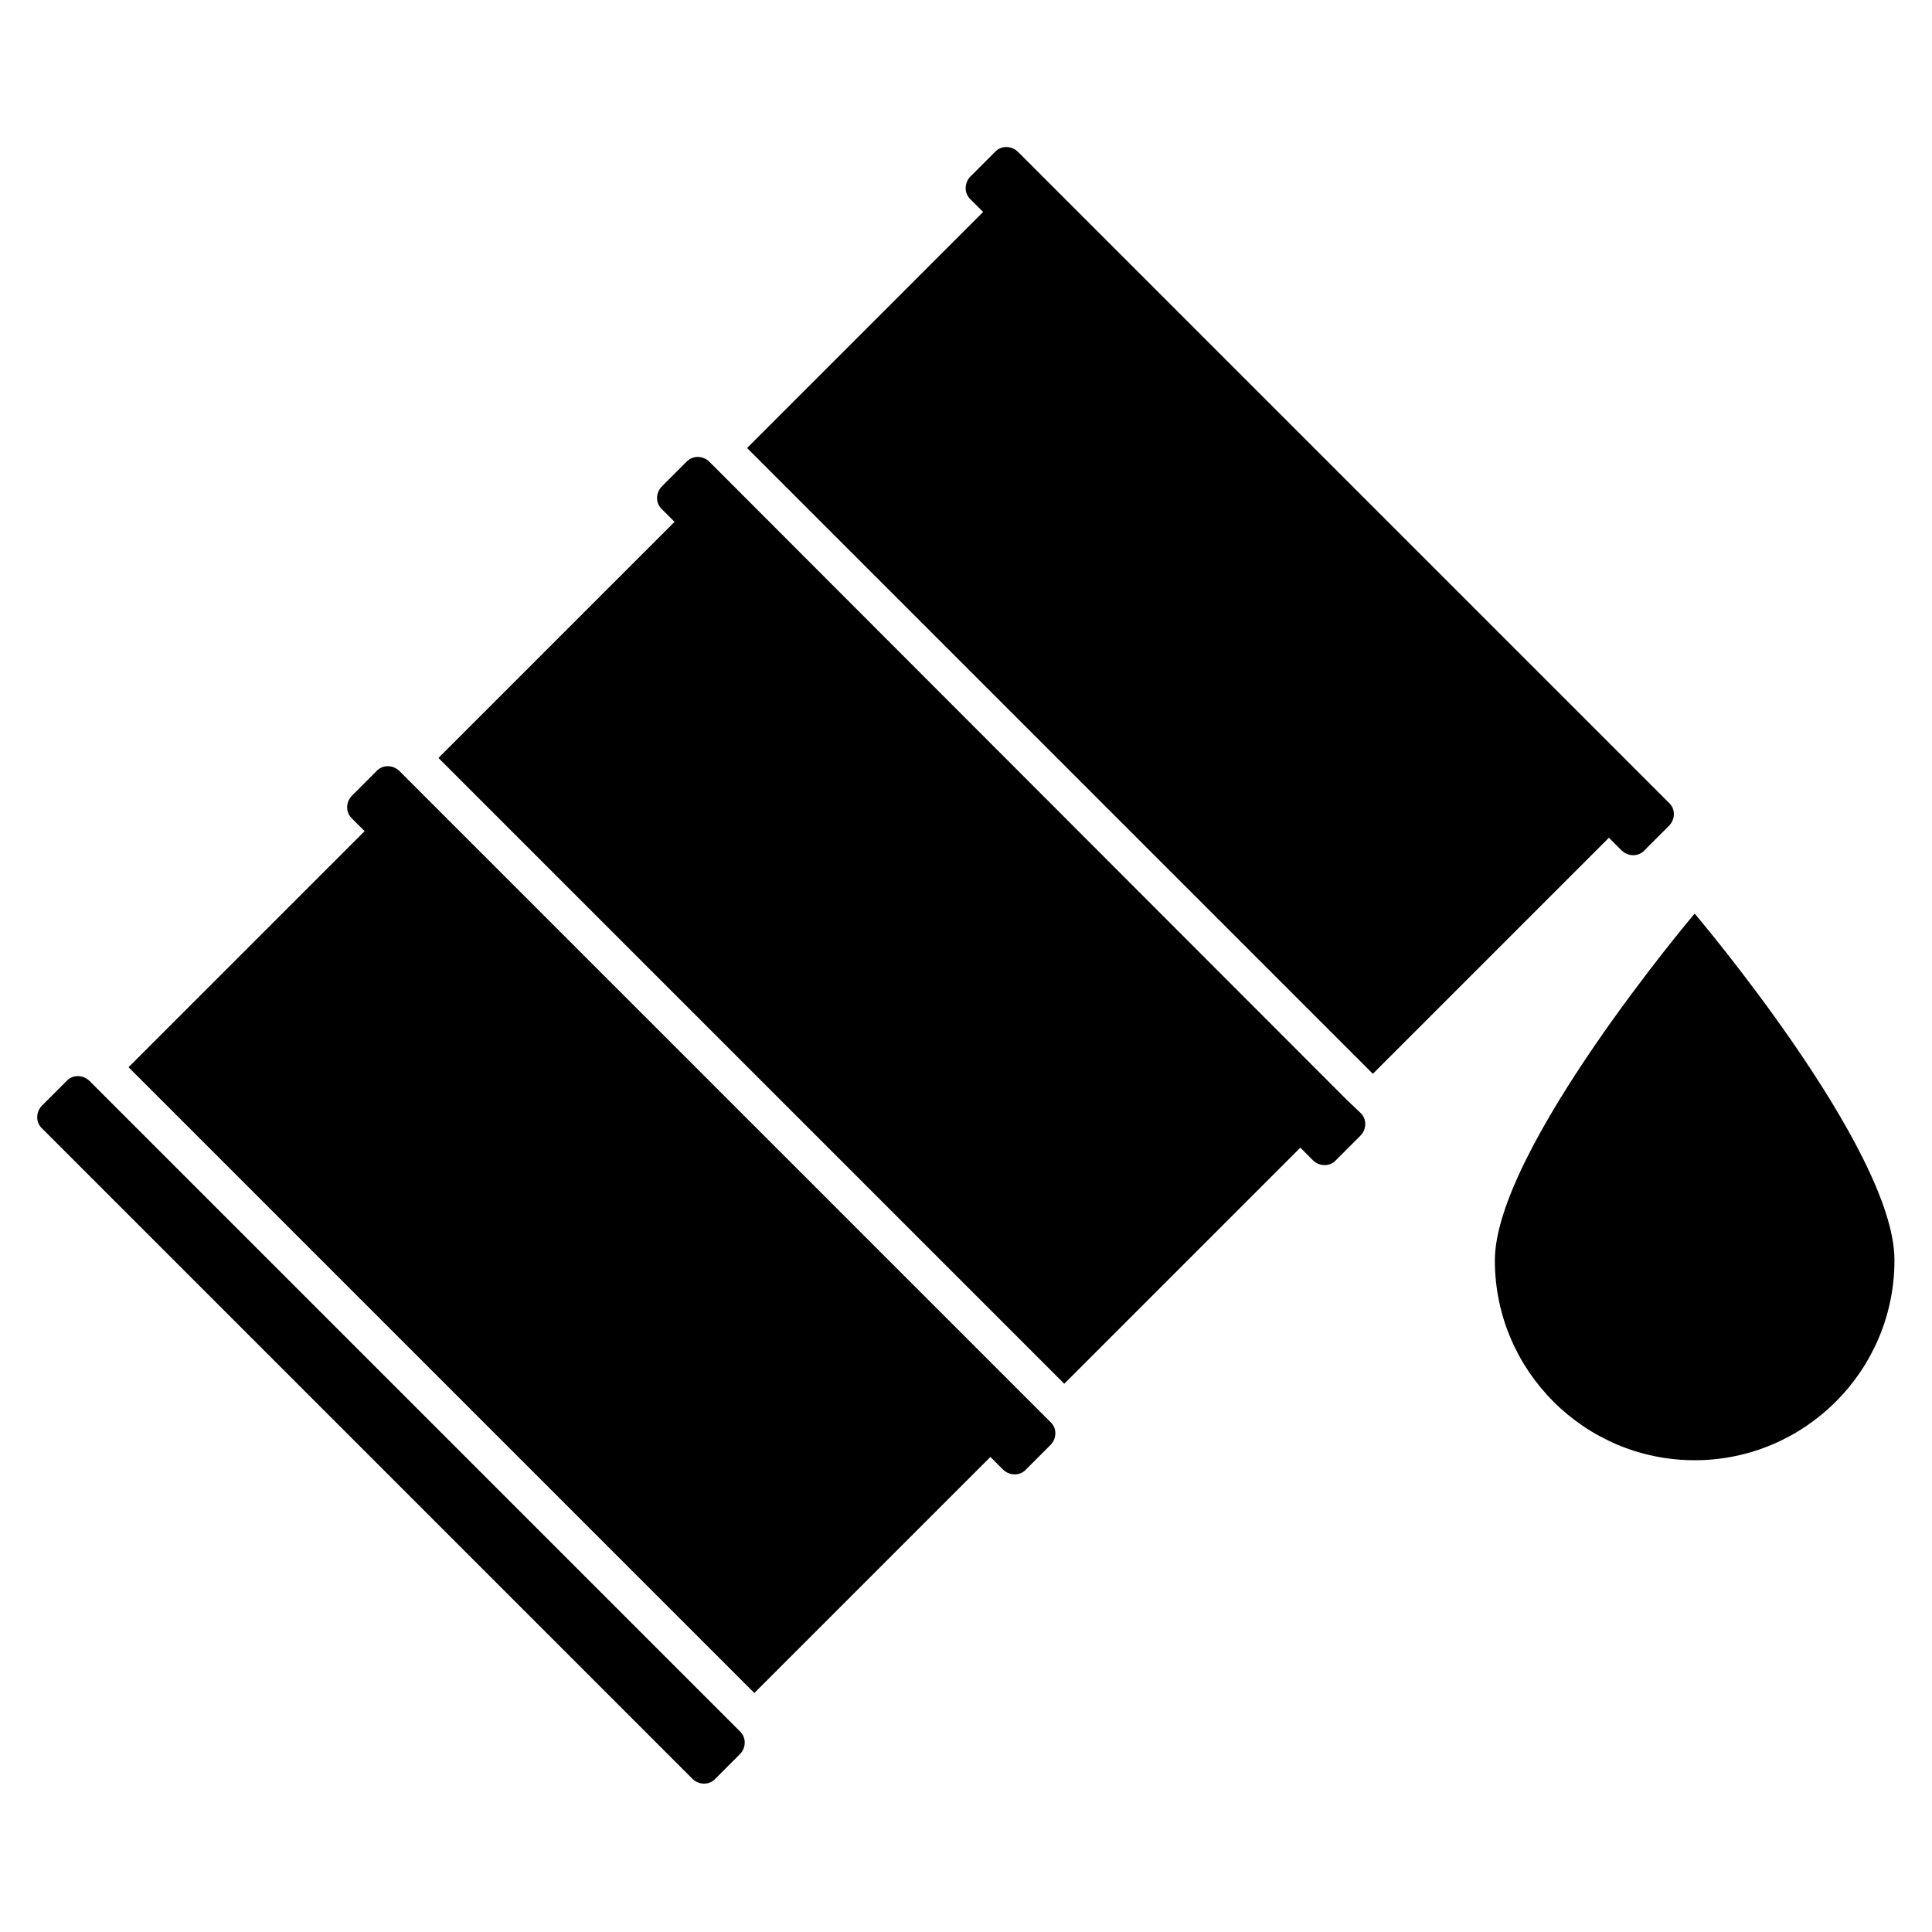
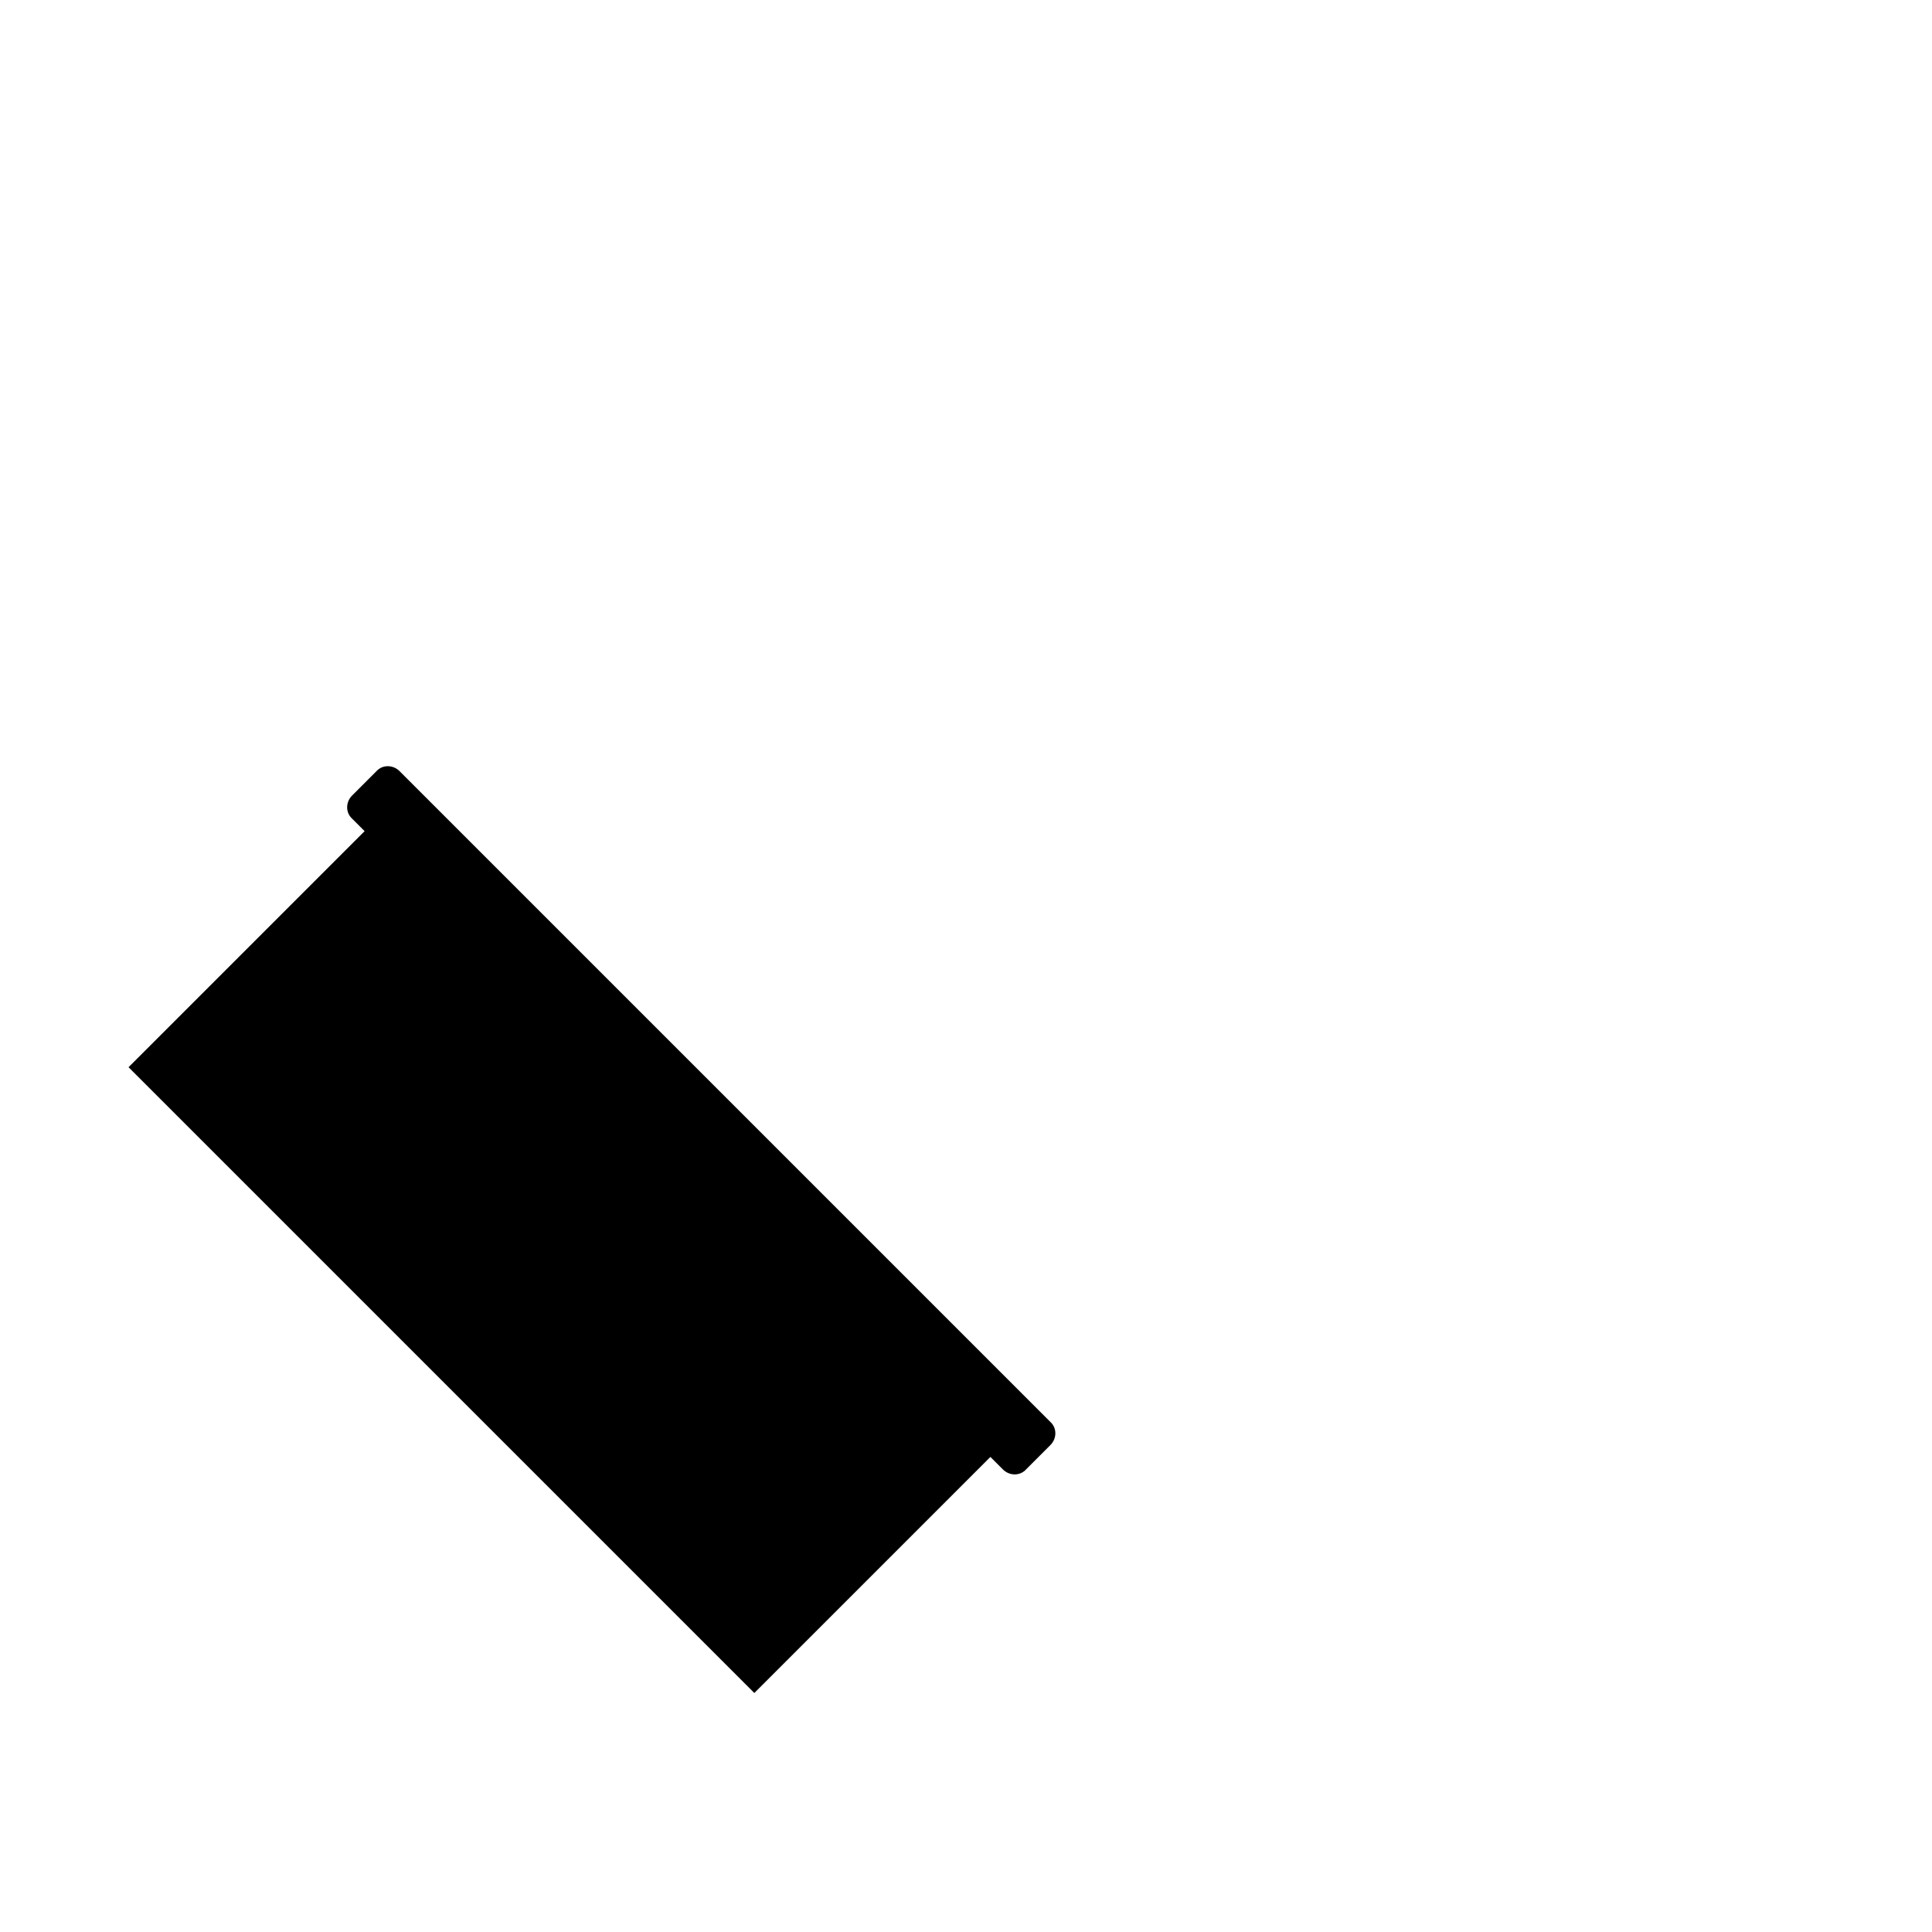
<svg xmlns="http://www.w3.org/2000/svg" fill="#000000" width="800px" height="800px" version="1.1" viewBox="144 144 512 512">
  <g>
-     <path d="m336.91 599.65-169.16-169.16c-1.746-1.746-4.543-1.746-6.117 0l-6.465 6.465c-1.746 1.746-1.746 4.543 0 6.117l172.3 172.3c1.746 1.746 4.543 1.746 6.117 0l6.465-6.465c1.746-1.746 1.746-4.543 0-6.117z" />
    <path d="m419.05 517.52-169.16-169.16c-1.746-1.746-4.543-1.746-6.117 0l-6.465 6.465c-1.746 1.746-1.746 4.543 0 6.117l3.32 3.32-62.562 62.562 165.84 165.84 62.562-62.562 3.32 3.32c1.746 1.746 4.543 1.746 6.117 0l6.465-6.465c1.746-1.746 1.746-4.543 0-6.117z" />
-     <path d="m501 435.56-165.66-165.84-3.32-3.32c-1.746-1.746-4.543-1.746-6.117 0l-6.465 6.465c-1.746 1.746-1.746 4.543 0 6.117l3.32 3.32-62.562 62.562 165.84 165.84 62.562-62.562 3.32 3.32c1.746 1.746 4.543 1.746 6.117 0l6.465-6.465c1.746-1.746 1.746-4.543 0-6.117z" />
-     <path d="m573.7 369.33c1.746 1.746 4.543 1.746 6.117 0l6.465-6.465c1.746-1.746 1.746-4.543 0-6.117l-172.48-172.48c-1.746-1.746-4.543-1.746-6.117 0l-6.465 6.465c-1.746 1.746-1.746 4.543 0 6.117l3.32 3.32-62.562 62.562 165.84 165.84 62.562-62.562z" />
-     <path d="m593.1 386.11s-52.949 62.562-52.949 91.918c0 29.184 23.766 52.949 52.949 52.949s52.949-23.766 52.949-52.949c0.176-29.355-52.949-91.918-52.949-91.918z" />
  </g>
</svg>